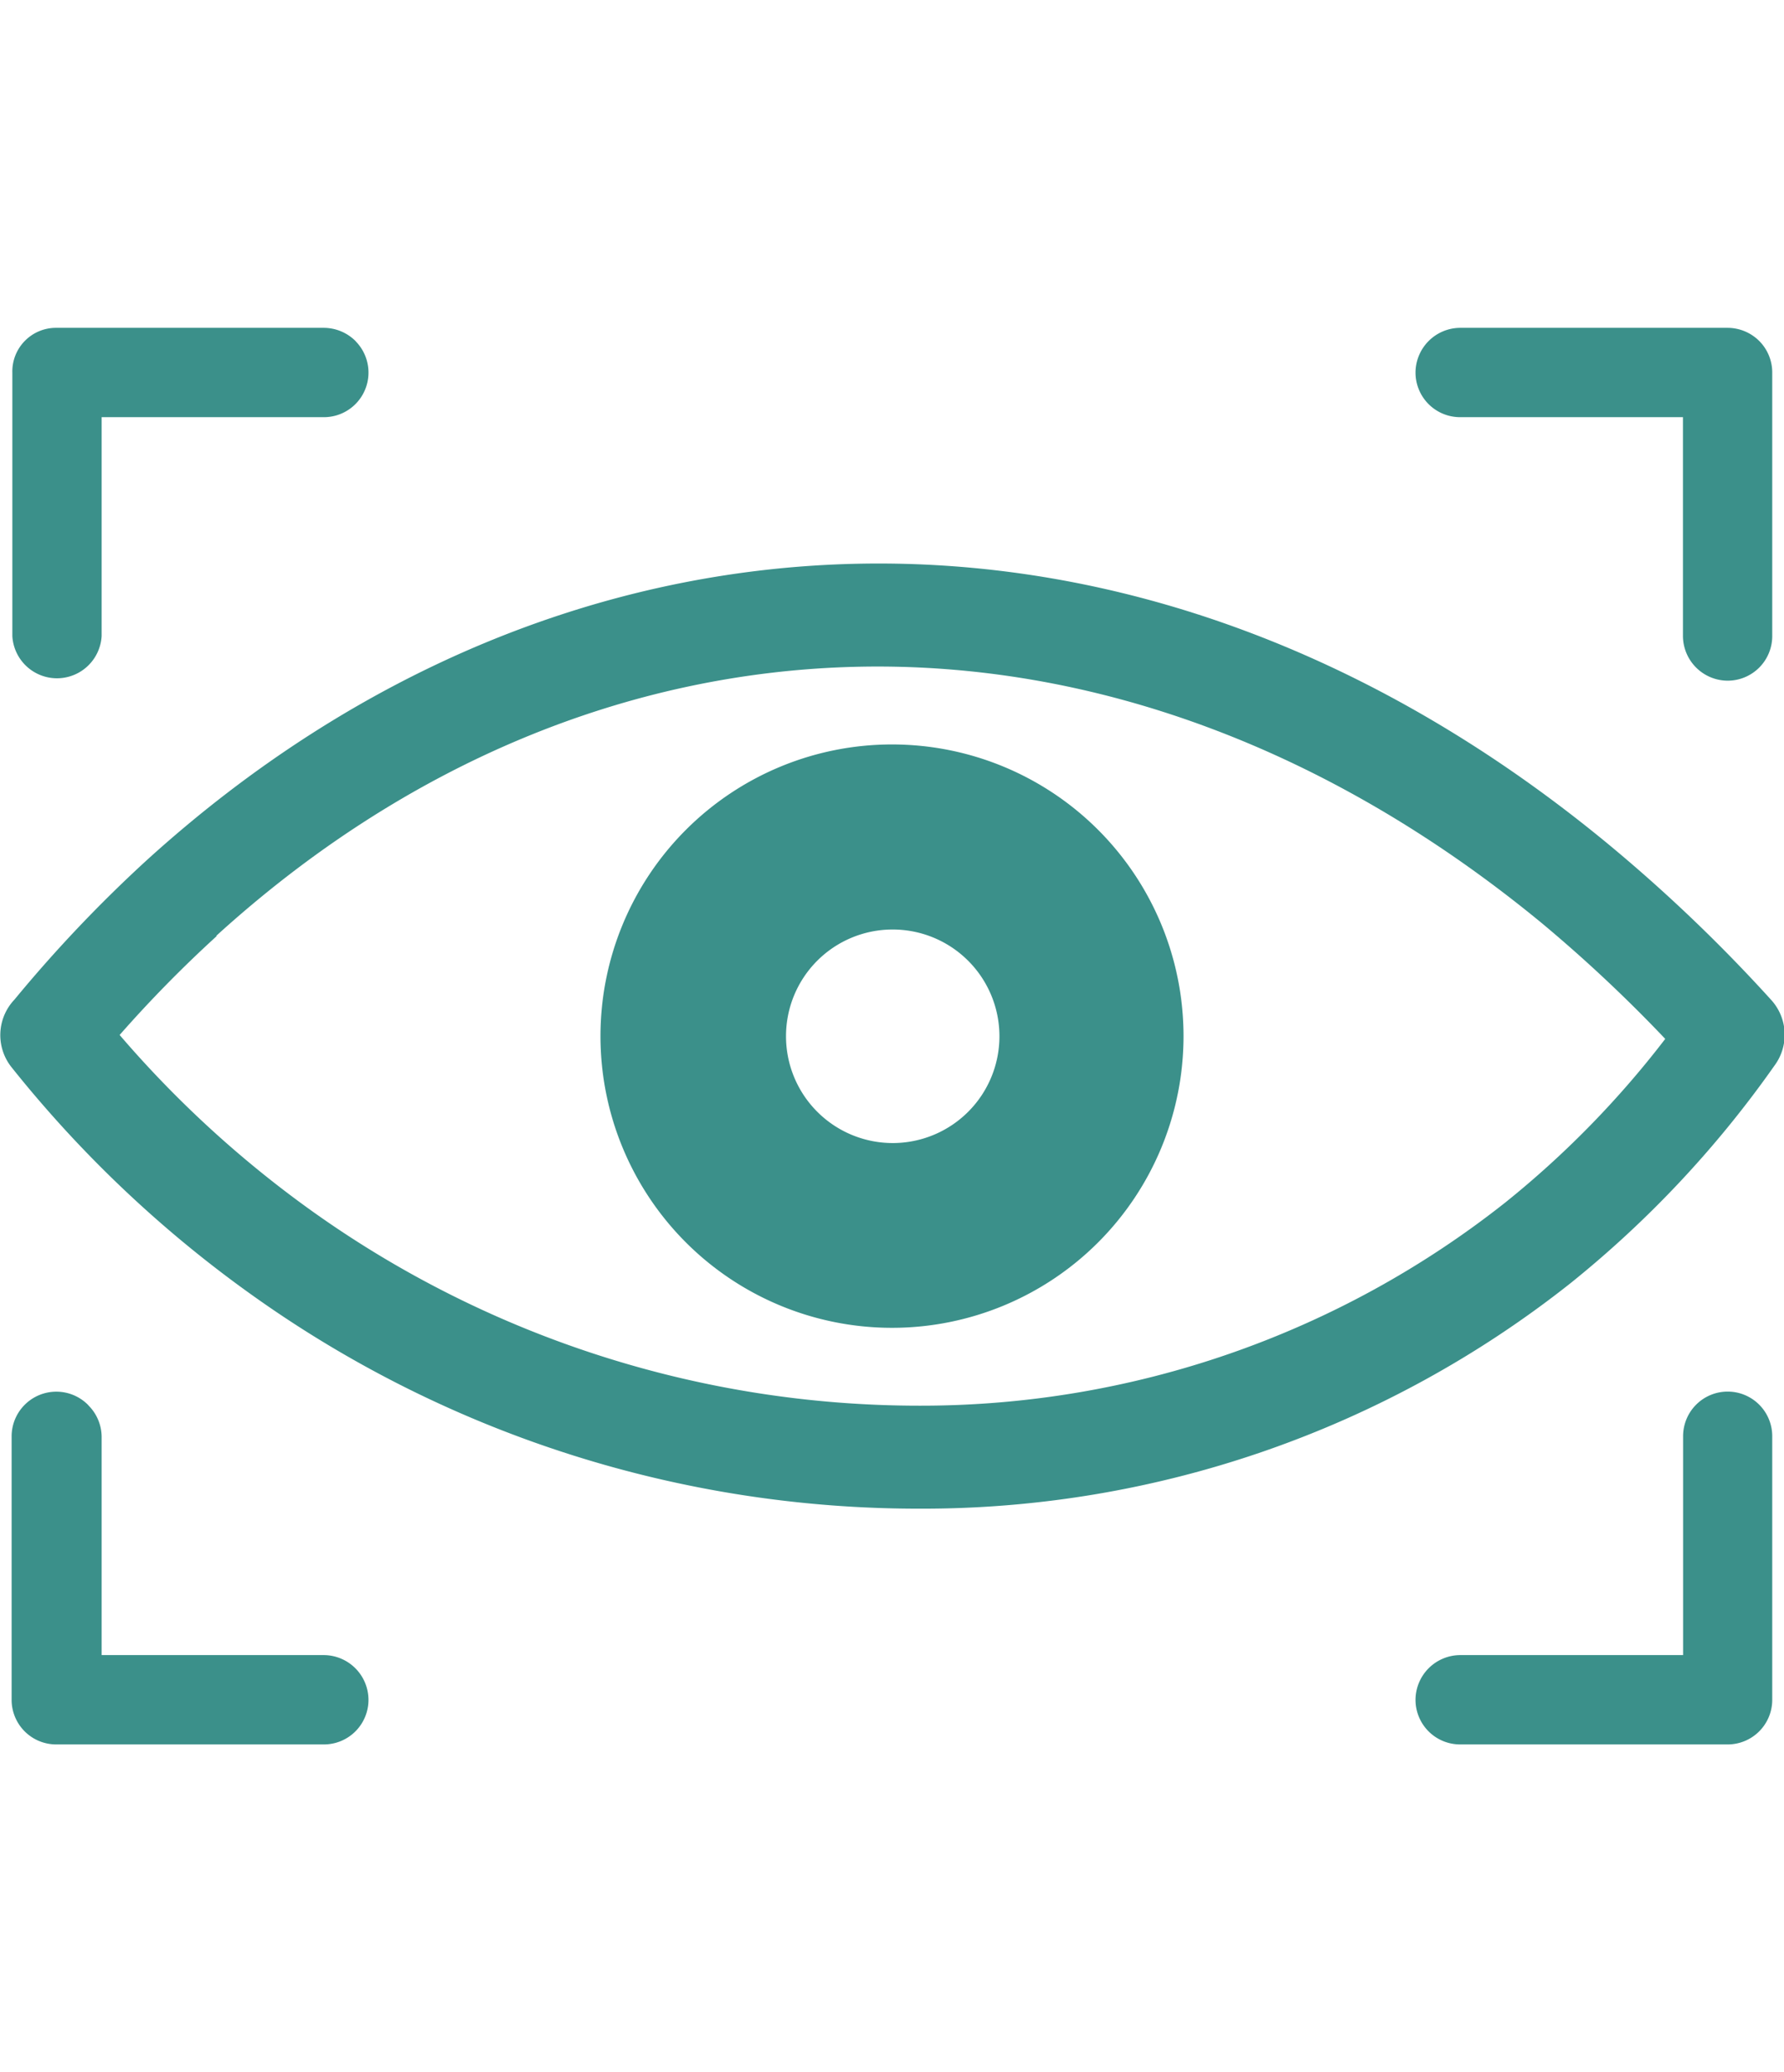
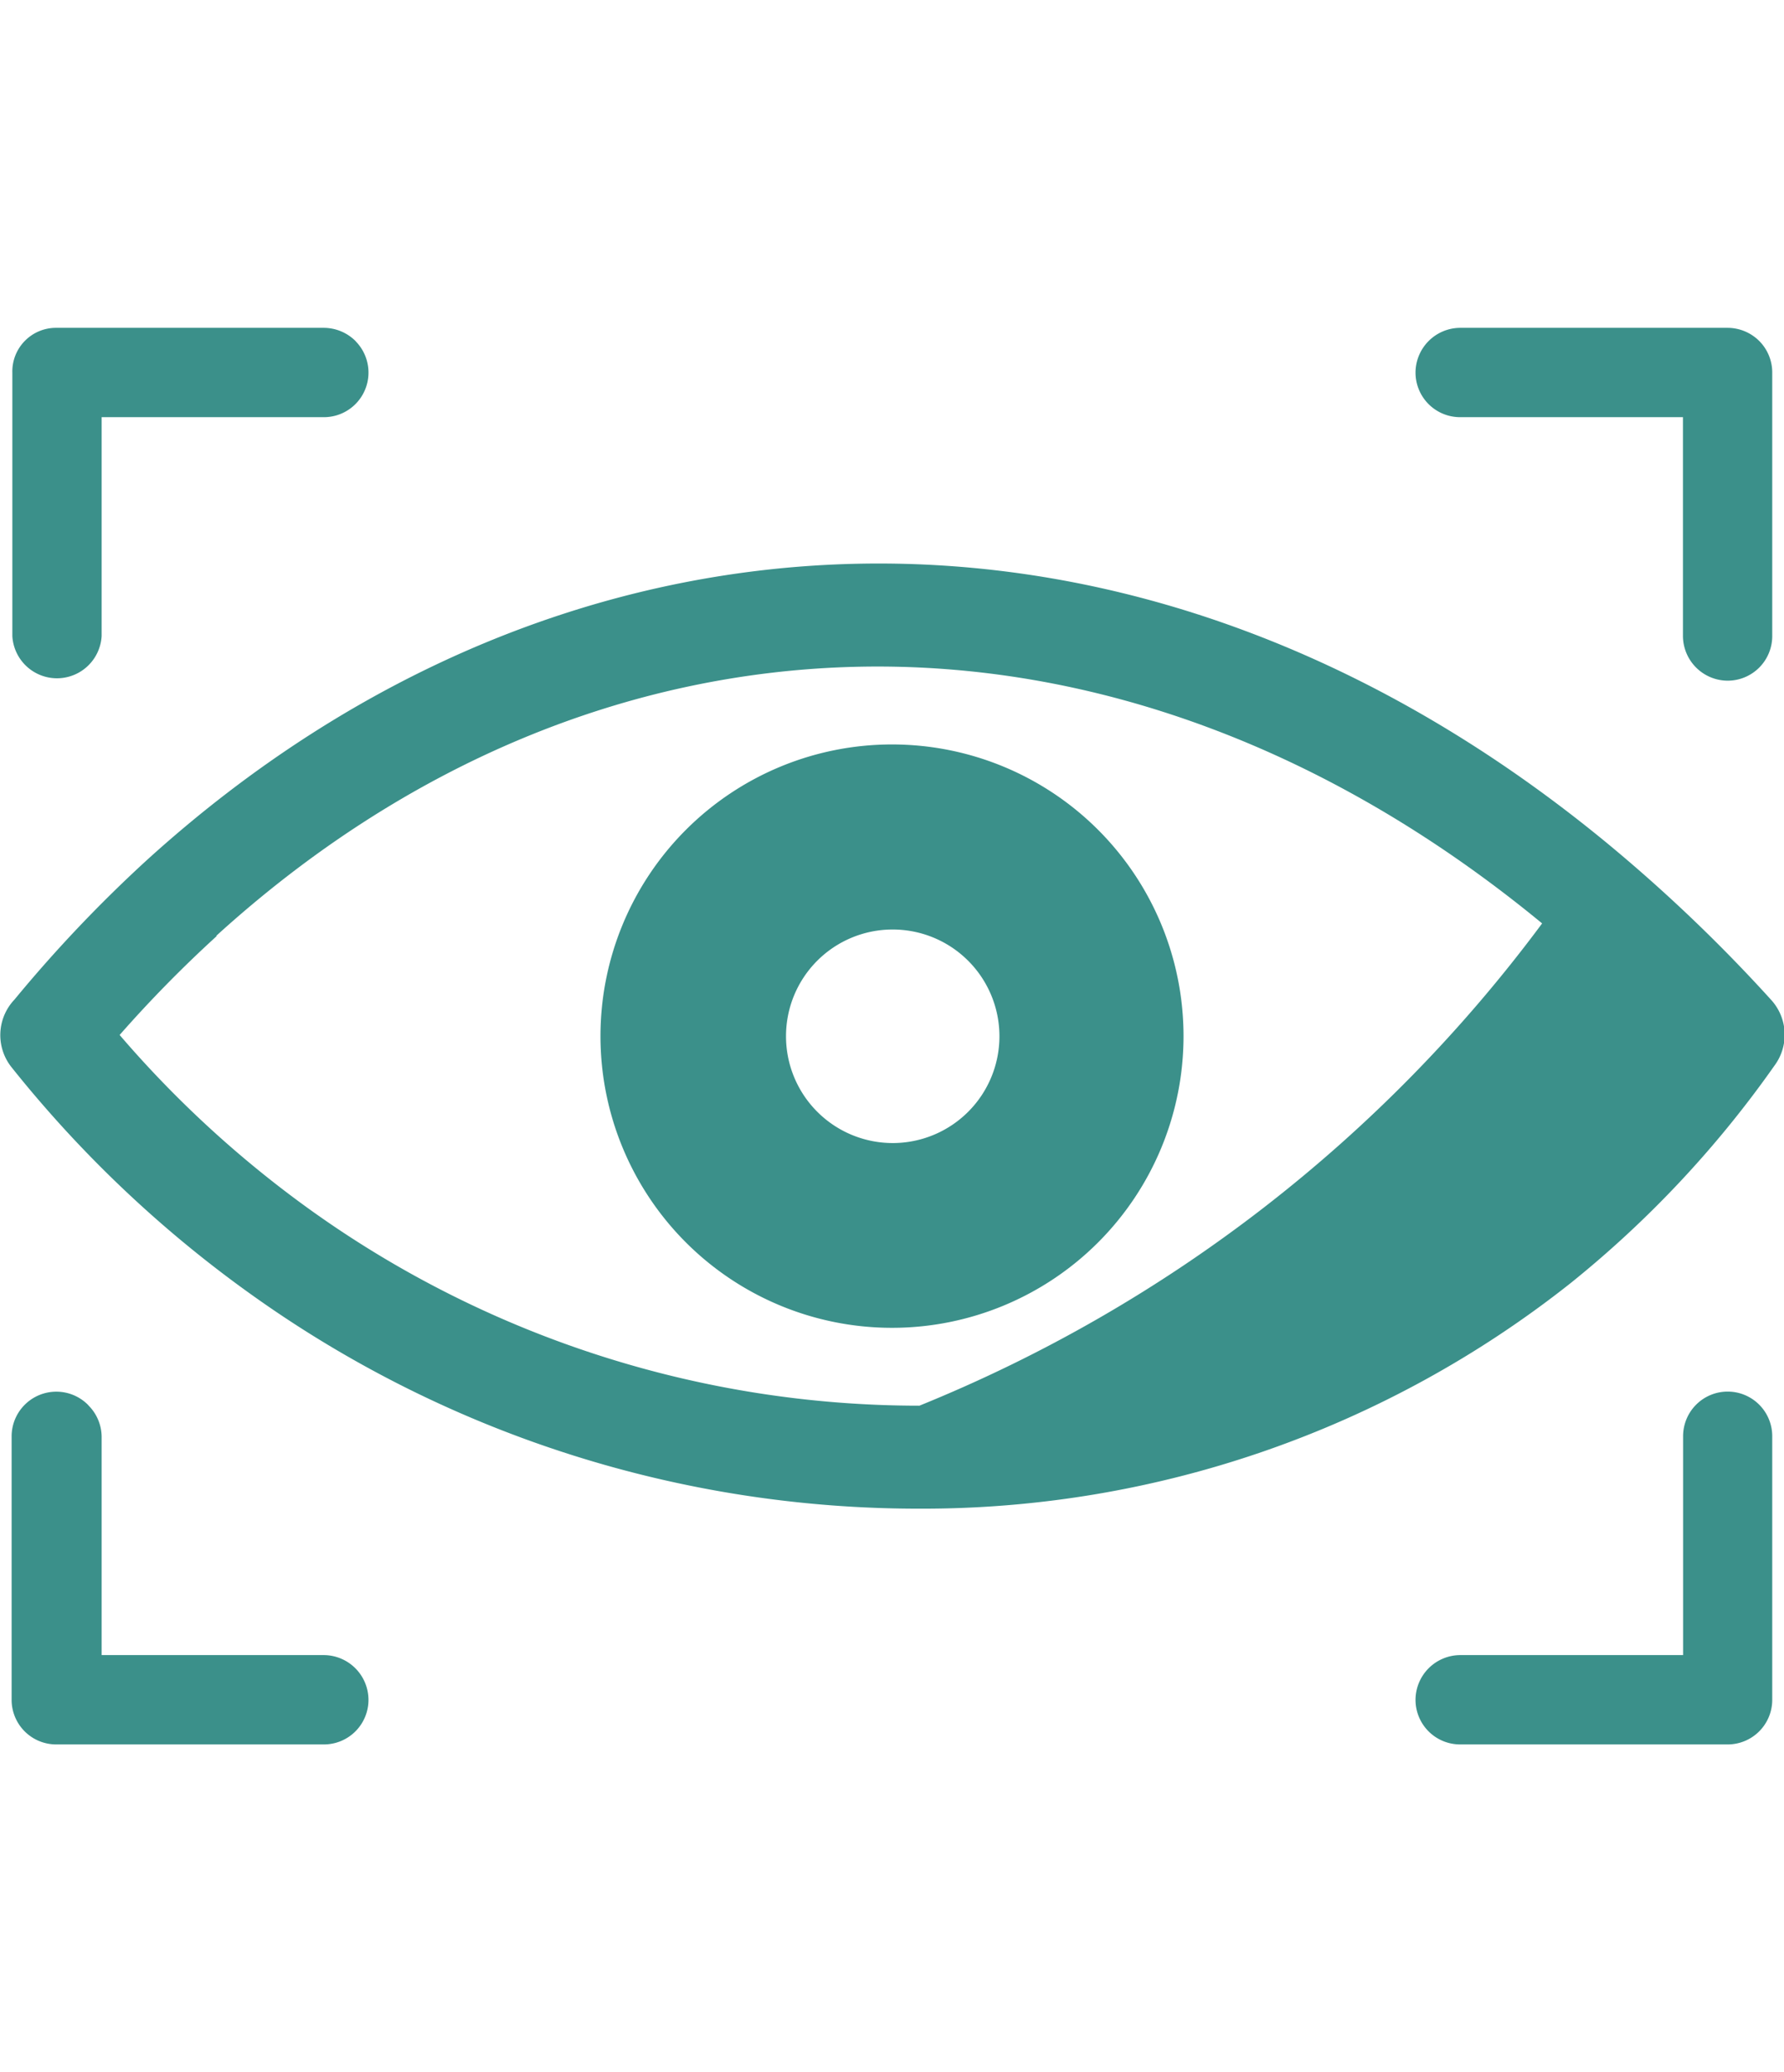
<svg xmlns="http://www.w3.org/2000/svg" id="Layer_1" data-name="Layer 1" viewBox="0 0 122.88 97.52" width="84px">
  <defs>
    <style>.cls-1{fill:#3b908a;fill-rule:evenodd;}</style>
  </defs>
  <title>eye-scanning</title>
-   <path class="cls-1" d="M61.44,28.68A20.08,20.08,0,1,1,41.36,48.76,20.08,20.08,0,0,1,61.44,28.68ZM22.3,91.37a3.09,3.09,0,0,1,3.08,3.08,3.07,3.07,0,0,1-3.08,3.07H3.87A3.07,3.07,0,0,1,.8,94.45V76.3a3.08,3.08,0,0,1,5.25-2.17l.07.08A3.08,3.08,0,0,1,7,76.3V91.37ZM22.3,0a3.11,3.11,0,0,1,2.18.9l.07.08A3.07,3.07,0,0,1,22.3,6.15H7V21.22a3.08,3.08,0,0,1-6.15,0V3.08A3,3,0,0,1,1.7.91,3,3,0,0,1,3.87,0Zm78.28,6.15A3.07,3.07,0,0,1,97.5,3.08,3.09,3.09,0,0,1,100.58,0H119a3.1,3.1,0,0,1,2.17.9,3.07,3.07,0,0,1,.9,2.18V21.22A3.07,3.07,0,0,1,119,24.29a3.09,3.09,0,0,1-3.08-3.07V6.15Zm0,91.37a3.07,3.07,0,0,1-3.08-3.07,3.09,3.09,0,0,1,3.08-3.08h15.35V76.3A3.07,3.07,0,0,1,119,73.23a3.07,3.07,0,0,1,3.07,3.07V94.45A3.07,3.07,0,0,1,119,97.52ZM1,46.24a94.65,94.65,0,0,1,9.15-9.63c14.34-13,31.36-20,48.91-20.37s35.47,5.9,51.7,19.29A108.5,108.5,0,0,1,122,46.27a3.56,3.56,0,0,1,.23,4.51,73.18,73.18,0,0,1-14.07,15A71.92,71.92,0,0,1,63.35,81.29a79,79,0,0,1-45.8-14.57A82.23,82.23,0,0,1,.77,50.87,3.55,3.55,0,0,1,1,46.24Zm13.94-4.38a86.45,86.45,0,0,0-6.7,6.82A74.74,74.74,0,0,0,21.64,60.91,72,72,0,0,0,63.33,74.2a64.88,64.88,0,0,0,40.37-14,65.76,65.76,0,0,0,11-11.25A100.31,100.31,0,0,0,106.22,41C91.33,28.74,75,23,59.15,23.33S27.93,30,14.89,41.86Zm46.55-.44a7.35,7.35,0,1,1-7.35,7.34,7.34,7.34,0,0,1,7.35-7.34Z" />
+   <path class="cls-1" d="M61.44,28.68A20.08,20.08,0,1,1,41.36,48.76,20.08,20.08,0,0,1,61.44,28.68ZM22.3,91.37a3.09,3.09,0,0,1,3.08,3.08,3.07,3.07,0,0,1-3.08,3.07H3.87A3.07,3.07,0,0,1,.8,94.45V76.3a3.08,3.08,0,0,1,5.25-2.17l.07.08A3.08,3.08,0,0,1,7,76.3V91.37ZM22.3,0a3.11,3.11,0,0,1,2.18.9l.07.08A3.07,3.07,0,0,1,22.3,6.15H7V21.22a3.08,3.08,0,0,1-6.15,0V3.08A3,3,0,0,1,1.7.91,3,3,0,0,1,3.87,0Zm78.28,6.15A3.07,3.07,0,0,1,97.5,3.08,3.09,3.09,0,0,1,100.58,0H119a3.1,3.1,0,0,1,2.17.9,3.07,3.07,0,0,1,.9,2.18V21.22A3.07,3.07,0,0,1,119,24.29a3.09,3.09,0,0,1-3.08-3.07V6.15Zm0,91.37a3.07,3.07,0,0,1-3.08-3.07,3.09,3.09,0,0,1,3.08-3.08h15.35V76.3A3.07,3.07,0,0,1,119,73.23a3.07,3.07,0,0,1,3.07,3.07V94.45A3.07,3.07,0,0,1,119,97.52ZM1,46.24a94.65,94.65,0,0,1,9.15-9.63c14.34-13,31.36-20,48.91-20.37s35.47,5.9,51.7,19.29A108.5,108.5,0,0,1,122,46.27a3.56,3.56,0,0,1,.23,4.51,73.18,73.18,0,0,1-14.07,15A71.92,71.92,0,0,1,63.35,81.29a79,79,0,0,1-45.8-14.57A82.23,82.23,0,0,1,.77,50.87,3.55,3.55,0,0,1,1,46.24Zm13.94-4.38a86.45,86.45,0,0,0-6.7,6.82A74.74,74.74,0,0,0,21.64,60.91,72,72,0,0,0,63.33,74.2A100.31,100.31,0,0,0,106.22,41C91.33,28.74,75,23,59.15,23.33S27.93,30,14.89,41.86Zm46.55-.44a7.35,7.35,0,1,1-7.35,7.34,7.34,7.34,0,0,1,7.35-7.34Z" />
</svg>